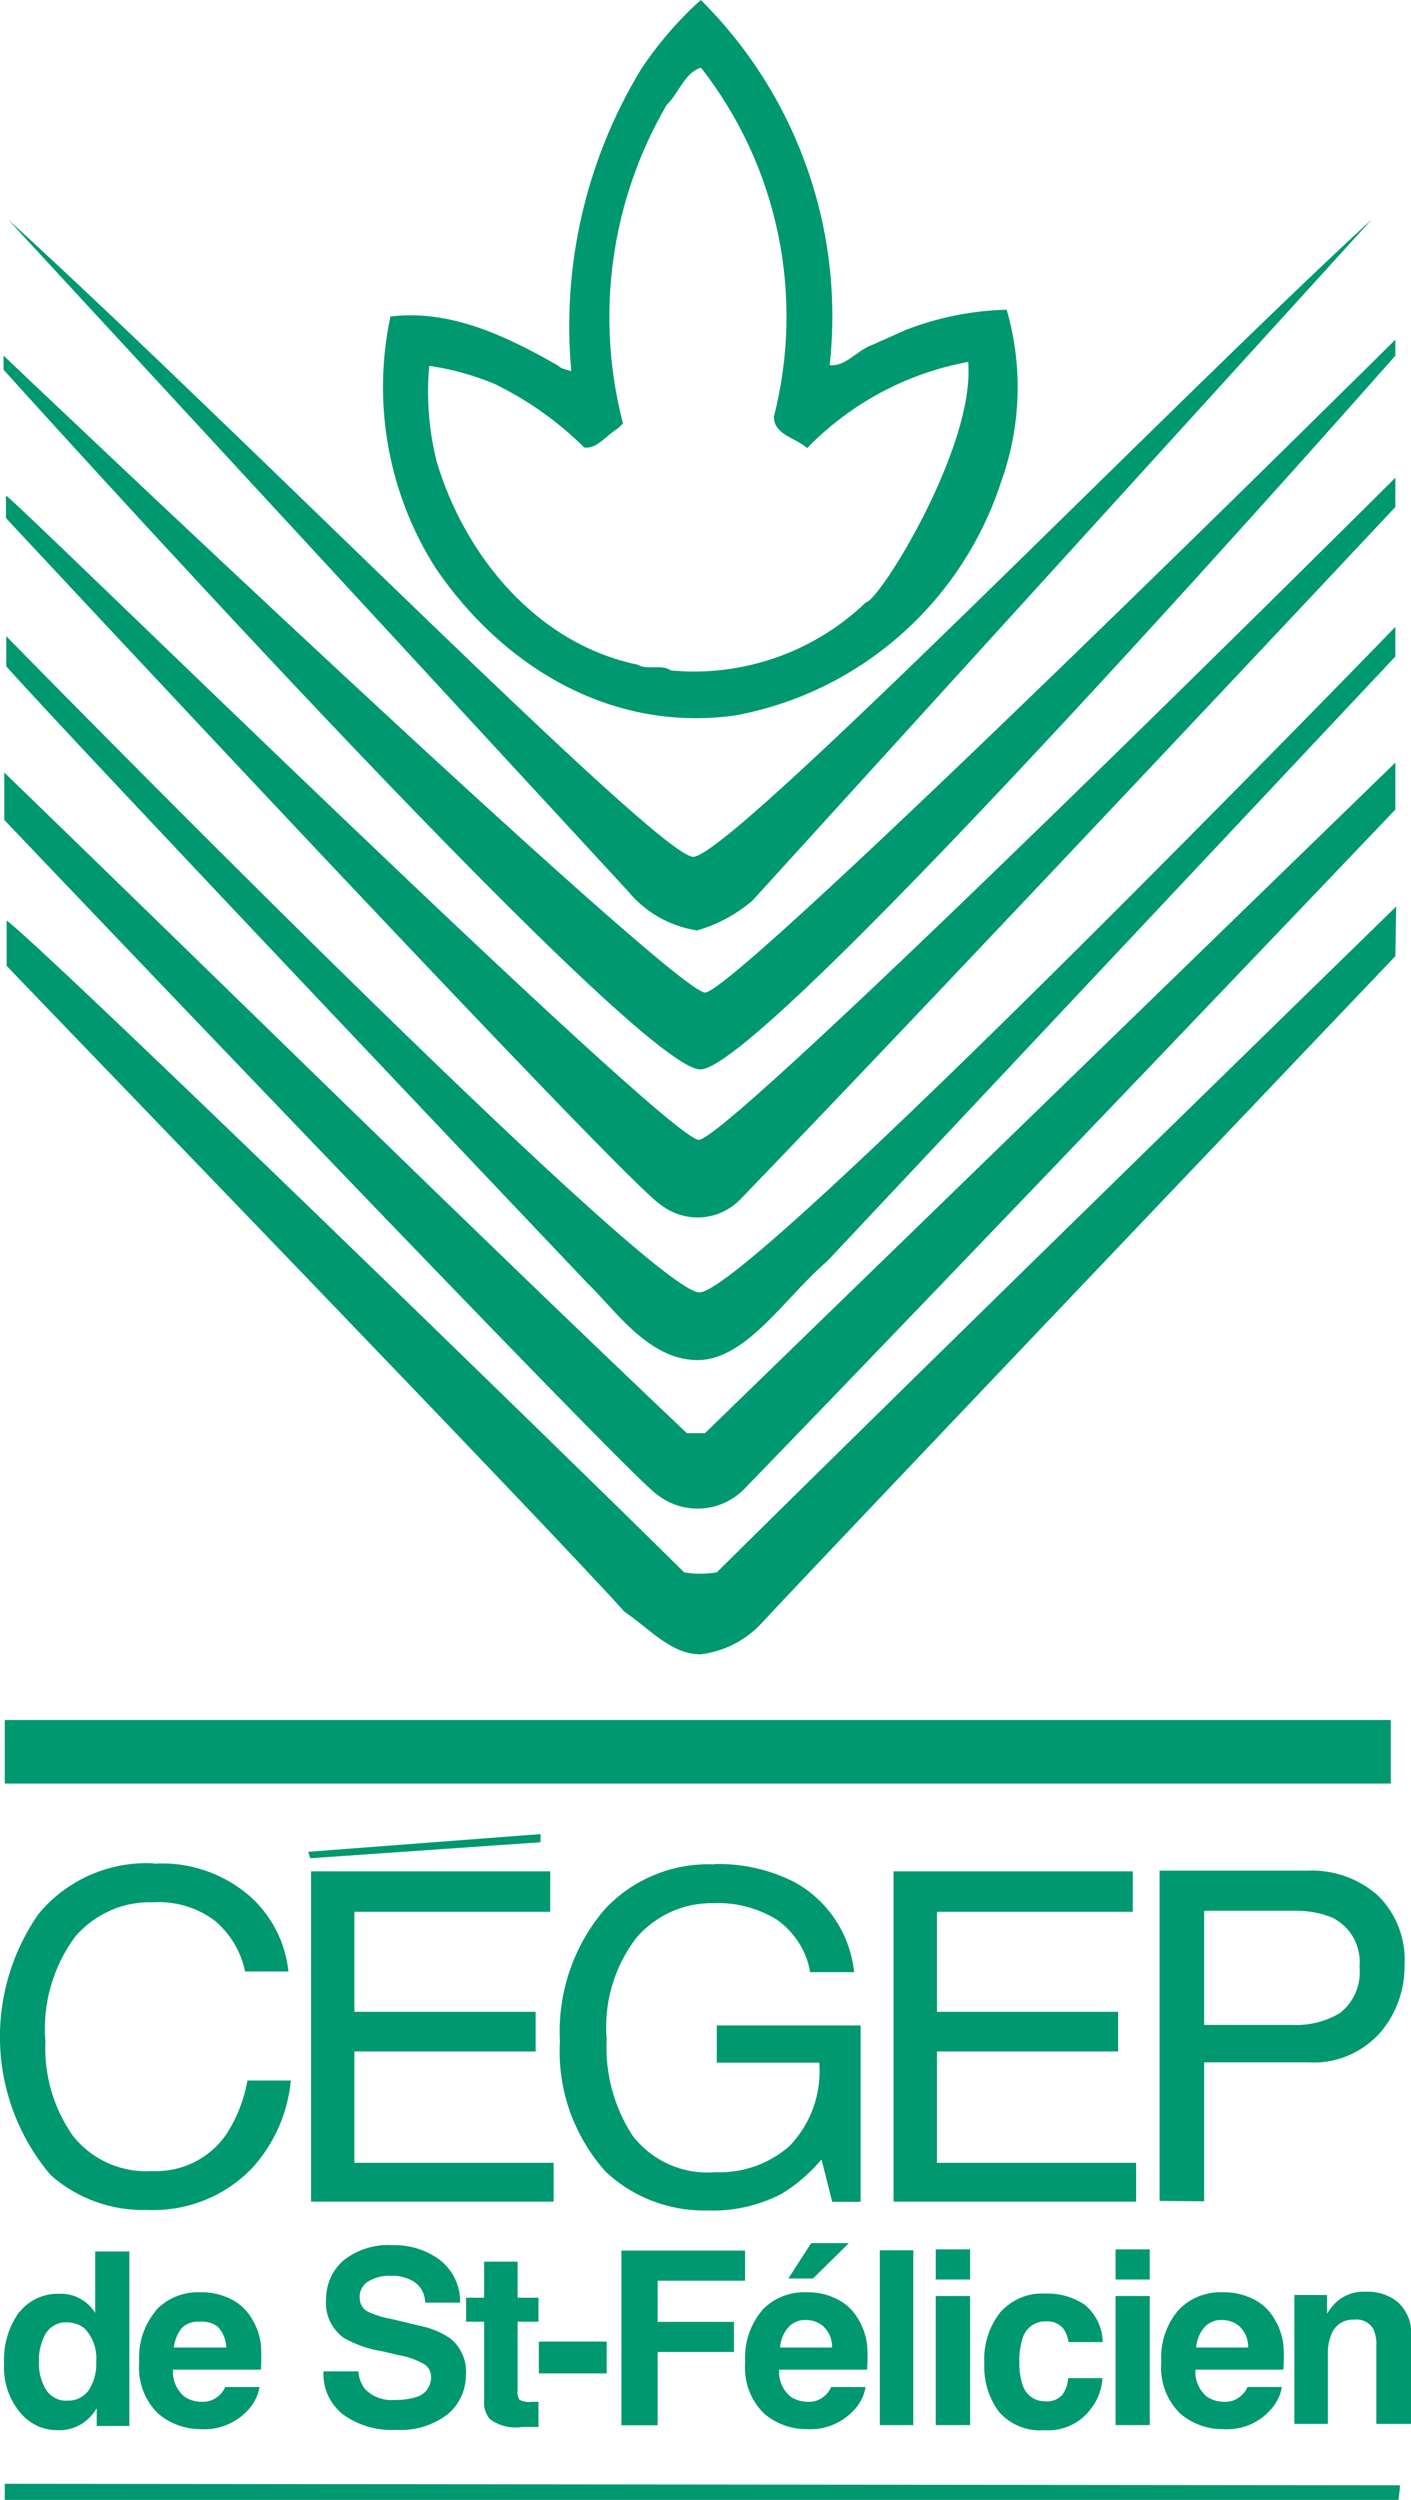
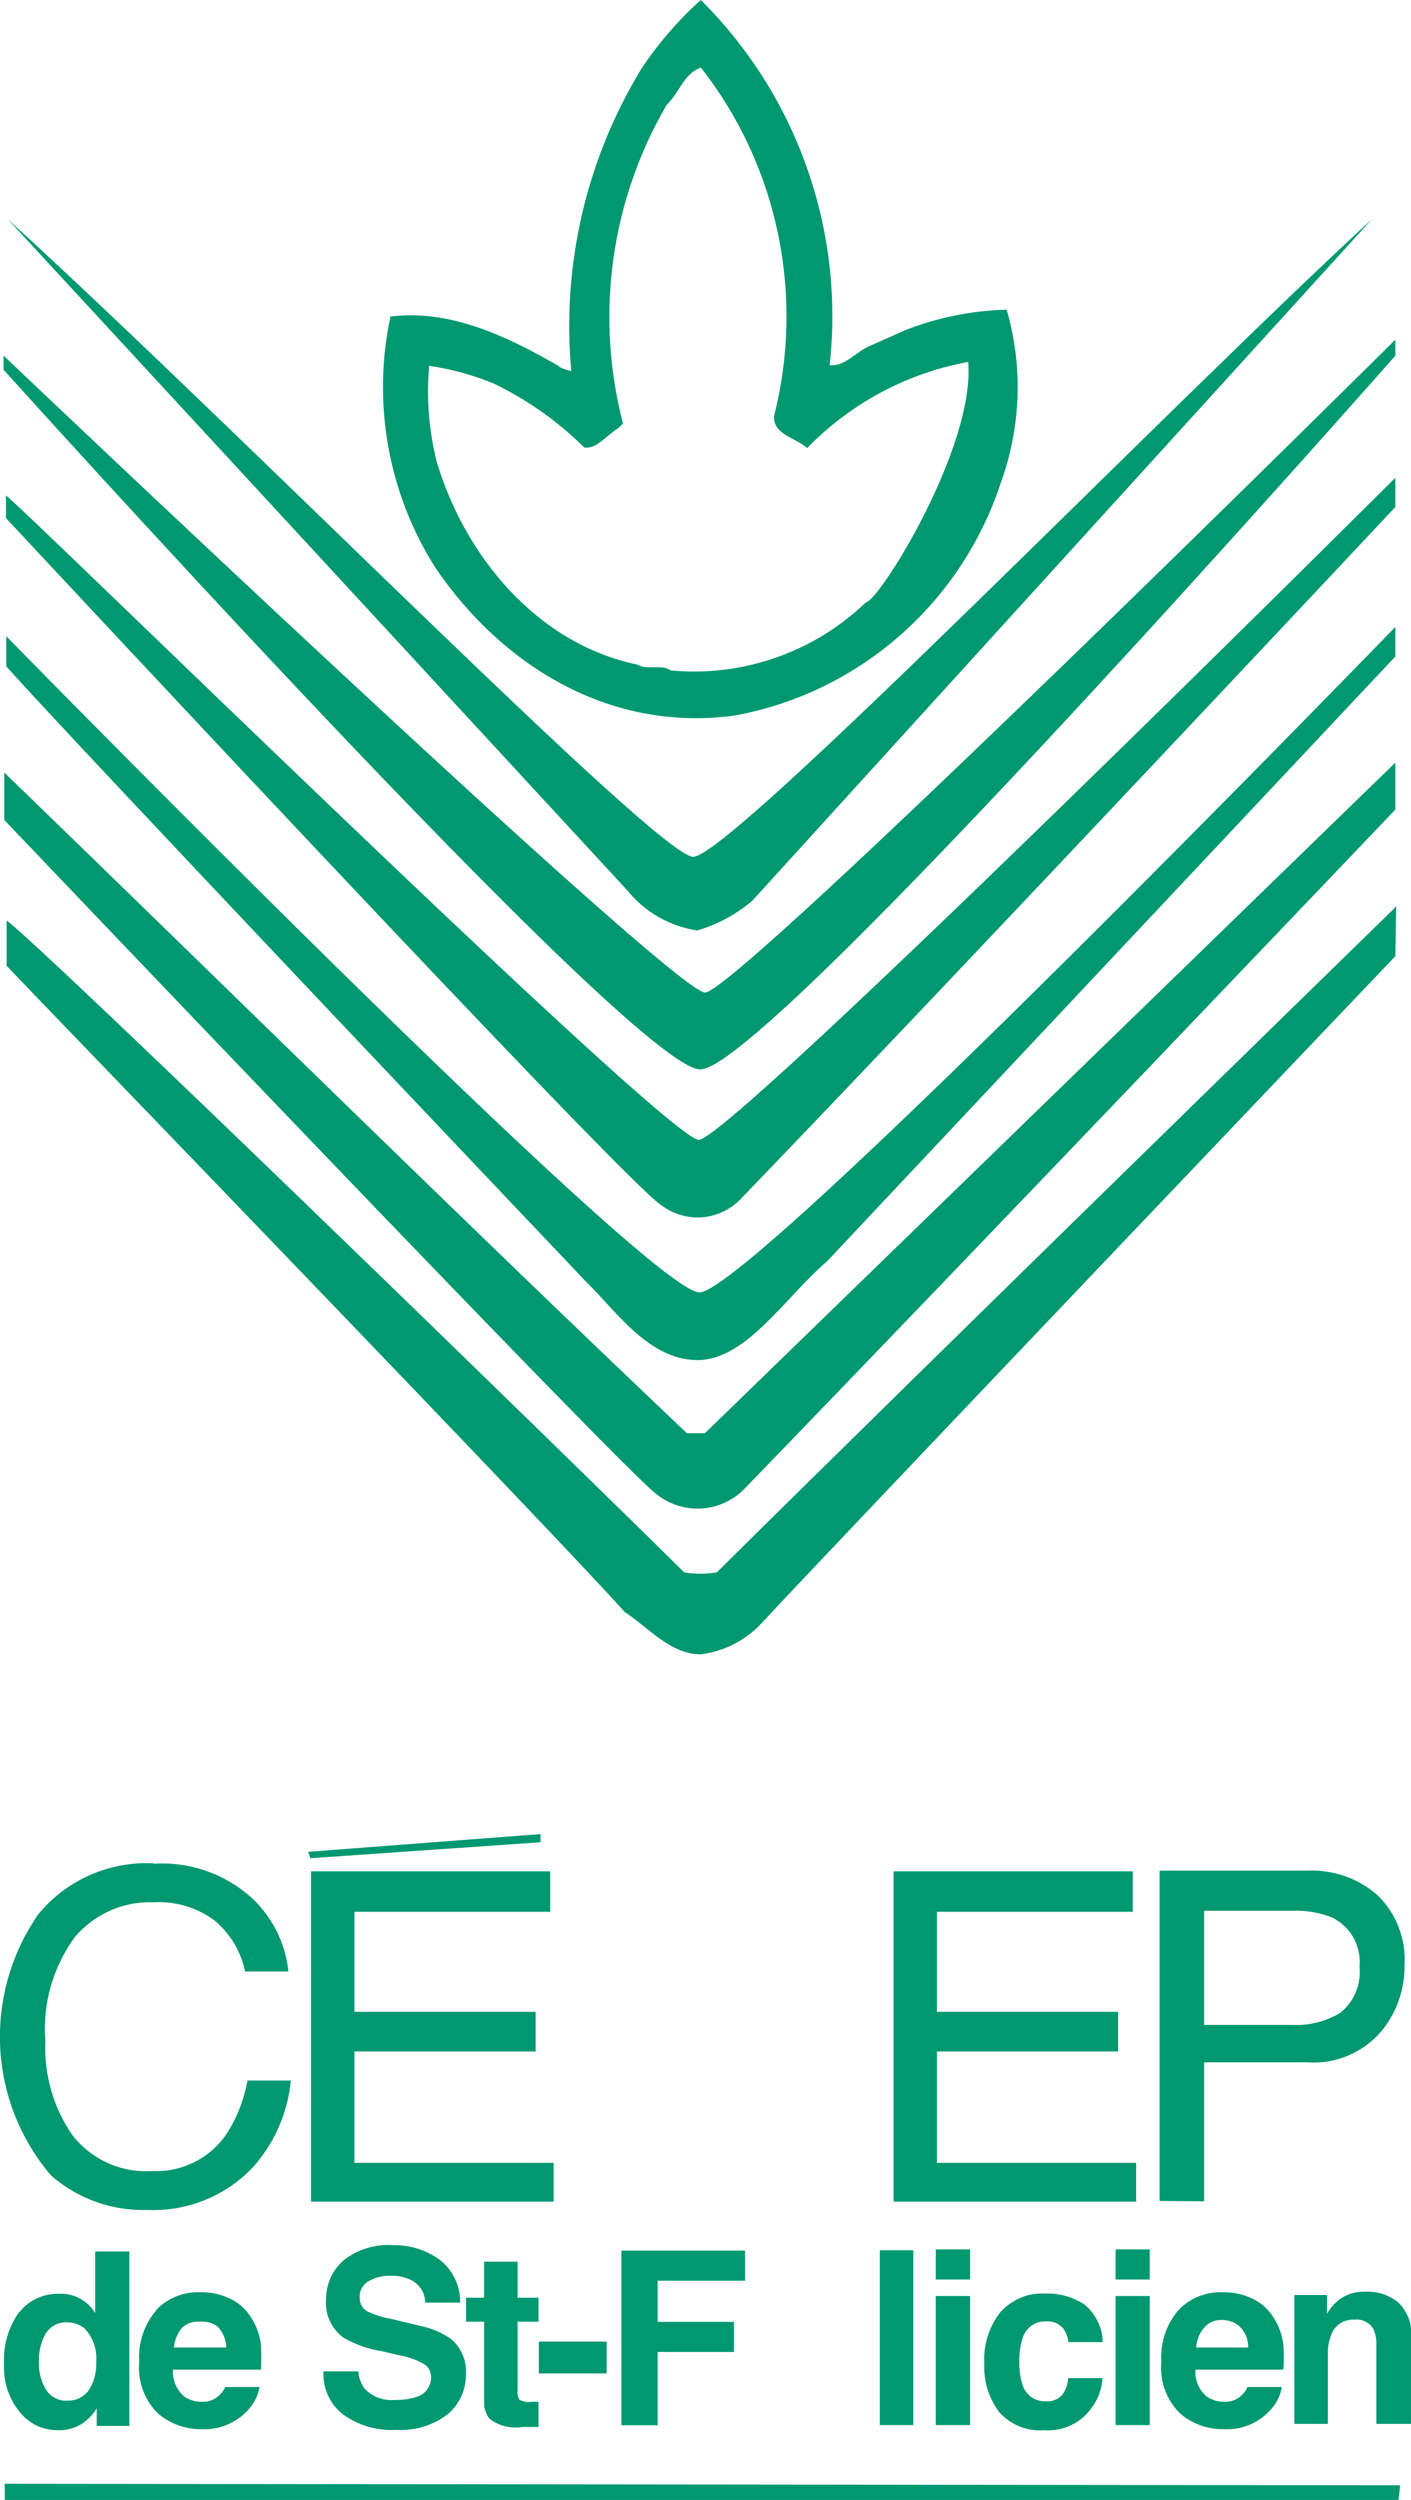
<svg xmlns="http://www.w3.org/2000/svg" viewBox="0 0 83.01 146.98" class="header__logo__img svg replaced-svg">
  <g id="a">
    <path d="M9.04,109.58c2.07-.13,4.11,.56,5.68,1.93,1.27,1.14,2.07,2.71,2.25,4.41h-2.55c-.24-1.16-.86-2.2-1.76-2.97-1.04-.79-2.34-1.18-3.64-1.1-.87-.03-1.73,.13-2.52,.48-.79,.35-1.5,.87-2.07,1.53-1.31,1.77-1.94,3.96-1.76,6.16-.09,1.96,.47,3.9,1.58,5.51,.55,.71,1.27,1.28,2.09,1.65,.82,.37,1.72,.53,2.62,.47,.86,.04,1.72-.14,2.49-.53,.77-.39,1.43-.97,1.91-1.7,.6-.94,1-1.99,1.2-3.09h2.55c-.18,1.91-.97,3.7-2.25,5.12-.8,.84-1.76,1.49-2.84,1.92-1.07,.43-2.22,.62-3.37,.57-2.07,.06-4.09-.66-5.65-2.03-1.81-2.12-2.86-4.78-2.99-7.56-.13-2.78,.66-5.53,2.26-7.82,.82-.99,1.86-1.77,3.04-2.29,1.18-.51,2.45-.75,3.74-.68Z" style="fill:#009870;" />
    <path d="M18.3,129.45v-19.42h14.07v2.38h-11.52v5.88h10.66v2.33h-10.66v6.55h11.72v2.28h-14.27Z" style="fill:#009870;" />
-     <path d="M42.03,109.6c1.63-.04,3.24,.32,4.7,1.06,.97,.53,1.8,1.29,2.41,2.21,.61,.92,.99,1.98,1.11,3.09h-2.59c-.1-.62-.33-1.21-.67-1.74-.34-.53-.77-.99-1.29-1.35-1.13-.69-2.43-1.03-3.75-.97-.85-.01-1.7,.16-2.47,.51s-1.47,.86-2.03,1.51c-1.32,1.71-1.94,3.85-1.76,6-.1,1.99,.43,3.96,1.51,5.63,.57,.75,1.32,1.34,2.18,1.72,.86,.38,1.81,.53,2.74,.45,1.58,.06,3.13-.49,4.33-1.54,.62-.65,1.1-1.42,1.4-2.26,.3-.85,.42-1.75,.35-2.64h-6.03v-2.19h8.46v10.37h-1.67l-.63-2.49c-.67,.8-1.47,1.49-2.36,2.03-1.35,.69-2.85,1.03-4.36,.97-2.21,.05-4.36-.76-5.98-2.28-.93-1.04-1.64-2.25-2.11-3.56-.46-1.32-.66-2.71-.58-4.1-.15-2.83,.79-5.6,2.62-7.75,.82-.89,1.82-1.58,2.94-2.04,1.11-.46,2.31-.67,3.52-.62Z" style="fill:#009870;" />
    <path d="M52.57,129.45v-19.42h14.07v2.38h-11.52v5.88h10.66v2.33h-10.66v6.55h11.72v2.28h-14.27Z" style="fill:#009870;" />
    <path d="M78.9,118.32c-.86,.53-1.86,.79-2.87,.74h-5.19v-6.71h5.19c.81-.03,1.62,.1,2.37,.41,.52,.27,.96,.68,1.24,1.2,.28,.52,.4,1.11,.34,1.69,.05,.5-.02,1.01-.21,1.47-.19,.46-.49,.88-.88,1.19Zm-8.06,11.12v-8.18h6.07c.81,.06,1.61-.07,2.36-.38,.75-.31,1.41-.78,1.95-1.39,.93-1.1,1.43-2.5,1.41-3.94,.05-.75-.07-1.51-.34-2.22-.27-.71-.69-1.35-1.23-1.88-1.14-1.01-2.63-1.53-4.15-1.46h-8.69v19.42l2.62,.02Z" style="fill:#009870;" />
    <path d="M18.14,108.89l.11,.37,13.55-.94v-.48l-13.65,1.04Z" style="fill:#009870;" />
    <path d="M2.71,140.52c-.3-.5-.45-1.09-.42-1.68-.02-.57,.12-1.14,.4-1.64,.14-.21,.33-.39,.55-.5,.23-.12,.48-.17,.73-.15,.36,0,.72,.13,1,.35,.25,.26,.44,.58,.56,.92,.12,.34,.16,.71,.13,1.07,.03,.57-.12,1.14-.42,1.62-.14,.21-.34,.37-.56,.49-.22,.11-.47,.16-.72,.15-.25,.02-.49-.03-.71-.15-.22-.11-.41-.28-.54-.49Zm-1.57-4.59c-.64,.88-.96,1.96-.9,3.06-.06,1.02,.27,2.03,.91,2.82,.27,.34,.61,.61,.99,.8,.39,.19,.81,.28,1.24,.28,.47,.02,.93-.09,1.34-.32,.4-.23,.73-.57,.97-.97v1.04h1.92v-10.26h-2.01v3.62c-.21-.35-.51-.63-.86-.83-.37-.21-.8-.32-1.23-.3-.45-.02-.89,.07-1.3,.25-.41,.18-.77,.46-1.05,.81h-.02Z" style="fill:#009870;" />
    <path d="M12.83,136.83c.3,.32,.47,.75,.48,1.2h-3.08c.04-.43,.21-.83,.48-1.17,.14-.13,.3-.22,.47-.28,.18-.06,.36-.09,.55-.07,.2-.02,.4,0,.59,.05,.19,.05,.37,.15,.52,.27Zm-3.64-.99c-.71,.84-1.07,1.92-1,3.02-.05,.56,.02,1.12,.21,1.65,.19,.53,.5,1.01,.9,1.4,.71,.61,1.62,.93,2.55,.92,.51,.03,1.01-.06,1.48-.25,.47-.19,.9-.48,1.24-.85,.36-.38,.61-.86,.7-1.38h-2.02c-.09,.2-.21,.37-.37,.51-.14,.12-.29,.22-.47,.28-.17,.06-.35,.09-.54,.08-.35,0-.69-.09-.99-.28-.24-.19-.43-.44-.55-.72-.12-.28-.18-.59-.15-.89h5.17c.03-.5,.03-1,0-1.5-.08-.56-.27-1.1-.58-1.57-.3-.49-.73-.87-1.25-1.11-.55-.26-1.15-.39-1.76-.37-.48-.02-.96,.07-1.41,.25-.45,.18-.85,.46-1.18,.81Z" style="fill:#009870;" />
    <path d="M19.04,139.43h2.04c.03,.38,.16,.74,.39,1.04,.23,.23,.5,.41,.81,.52,.3,.11,.63,.15,.95,.12,.42,.01,.83-.04,1.23-.16,.26-.07,.5-.22,.66-.44,.16-.22,.25-.49,.24-.76,0-.16-.04-.32-.12-.45-.08-.14-.2-.25-.34-.32-.43-.24-.9-.41-1.39-.49l-1.07-.25c-.78-.12-1.53-.39-2.22-.78-.35-.25-.62-.59-.81-.98-.18-.39-.26-.82-.23-1.25,0-.43,.08-.86,.25-1.26,.17-.4,.43-.75,.75-1.04,.83-.67,1.88-.99,2.94-.92,.99-.02,1.96,.28,2.76,.87,.38,.3,.69,.68,.89,1.11,.21,.44,.31,.91,.3,1.4h-2.06c0-.28-.07-.54-.22-.78-.14-.23-.35-.42-.59-.54-.38-.19-.81-.28-1.23-.26-.46-.02-.92,.1-1.32,.34-.16,.1-.28,.24-.37,.4s-.13,.35-.12,.53c0,.17,.03,.34,.12,.49,.08,.15,.21,.27,.36,.35,.43,.2,.88,.34,1.34,.42l1.76,.42c.63,.13,1.23,.38,1.76,.74,.31,.25,.55,.57,.71,.94,.16,.36,.23,.76,.2,1.16,0,.45-.08,.89-.27,1.3-.19,.41-.46,.77-.8,1.05-.86,.66-1.94,.99-3.03,.92-1.12,.07-2.24-.26-3.15-.92-.37-.3-.67-.68-.87-1.12-.2-.44-.28-.91-.26-1.39Z" style="fill:#009870;" />
    <path d="M28.48,136.51h-1.06v-1.41h1.06v-2.12h1.97v2.12h1.23v1.41h-1.23v4.01c-.03,.2,.01,.4,.11,.58,.22,.11,.47,.16,.72,.12h.4v1.48h-.95c-.34,.05-.68,.04-1.01-.04-.33-.08-.64-.23-.91-.43-.24-.3-.36-.68-.33-1.06v-4.66Z" style="fill:#009870;" />
    <path d="M31.7,139.55v-1.87h3.99v1.87h-3.99Z" style="fill:#009870;" />
    <path d="M36.56,142.59v-10.26h7.27v1.77h-5.14v2.42h4.49v1.77h-4.49v4.31h-2.13Z" style="fill:#009870;" />
-     <path d="M48.48,136.83c.16,.16,.28,.34,.36,.55,.08,.21,.12,.43,.11,.65h-3.06c.03-.43,.19-.84,.47-1.17,.13-.15,.29-.27,.48-.35s.38-.11,.58-.1c.39,0,.77,.14,1.06,.41Zm-3.64-.99c-.71,.84-1.07,1.92-1,3.02-.05,.56,.02,1.12,.21,1.65s.5,1.01,.9,1.4c.71,.61,1.62,.93,2.55,.92,.51,.03,1.01-.06,1.48-.25,.47-.19,.9-.48,1.24-.85,.37-.38,.62-.86,.7-1.38h-2.02c-.09,.2-.21,.37-.37,.51-.13,.12-.29,.22-.46,.28-.17,.06-.35,.09-.53,.08-.35,0-.7-.09-1-.28-.24-.19-.43-.44-.55-.72-.12-.28-.18-.59-.15-.89h5.17c.04-.5,.04-1,0-1.5-.08-.56-.27-1.1-.58-1.57-.3-.49-.73-.87-1.25-1.11-.55-.26-1.15-.39-1.76-.37-.48-.02-.96,.07-1.41,.25-.45,.18-.85,.46-1.18,.81Zm1.55-1.87h1.44l2.11-2.08h-2.22l-1.34,2.08Z" style="fill:#009870;" />
    <path d="M53.73,132.31v10.28h-1.97v-10.28h1.97Z" style="fill:#009870;" />
    <path d="M57.07,132.26v1.77h-2.02v-1.77h2.02Zm-2.02,10.33v-7.59h2.02v7.59h-2.02Z" style="fill:#009870;" />
    <path d="M64.88,137.71h-2.02c-.03-.27-.13-.53-.28-.76-.12-.16-.28-.28-.46-.36-.18-.08-.38-.11-.58-.1-.31-.01-.61,.08-.86,.26s-.43,.44-.52,.73c-.14,.46-.21,.93-.19,1.41-.01,.46,.05,.91,.19,1.34,.09,.28,.26,.53,.51,.71,.24,.17,.53,.26,.83,.25,.18,.02,.36,0,.54-.07,.17-.06,.32-.17,.45-.3,.21-.29,.33-.63,.35-.99h2.02c-.04,.64-.26,1.26-.65,1.76-.31,.44-.73,.79-1.21,1.01-.48,.23-1.02,.33-1.55,.29-.5,.04-1-.03-1.47-.22-.46-.19-.88-.48-1.21-.86-.6-.81-.91-1.81-.86-2.82-.07-1.1,.27-2.19,.95-3.05,.33-.36,.74-.65,1.19-.84,.45-.19,.94-.27,1.43-.24,.82-.04,1.63,.19,2.32,.64,.33,.27,.59,.6,.78,.99,.19,.38,.29,.8,.29,1.22Z" style="fill:#009870;" />
    <path d="M67.64,132.26v1.77h-2.01v-1.77h2.01Zm-2.01,10.33v-7.59h2.01v7.59h-2.01Z" style="fill:#009870;" />
    <path d="M72.96,136.83c.16,.16,.28,.34,.36,.55,.08,.21,.12,.43,.11,.65h-3.06c.03-.43,.19-.84,.47-1.17,.13-.15,.29-.27,.48-.35s.38-.11,.58-.1c.39,0,.77,.14,1.06,.41Zm-3.64-.99c-.71,.84-1.07,1.92-1,3.02-.05,.56,.02,1.12,.21,1.65,.19,.53,.5,1.01,.9,1.4,.71,.61,1.62,.93,2.55,.92,.51,.03,1.01-.05,1.49-.24,.47-.19,.9-.48,1.24-.86,.37-.38,.62-.86,.7-1.38h-2.02c-.08,.2-.21,.37-.37,.51-.13,.12-.29,.22-.46,.28-.17,.06-.35,.09-.53,.08-.35,0-.7-.09-1-.28-.24-.19-.43-.44-.55-.72-.12-.28-.18-.59-.15-.89h5.17c.04-.5,.04-1,0-1.5-.08-.56-.27-1.1-.58-1.57-.3-.49-.73-.87-1.25-1.11-.55-.26-1.15-.39-1.76-.37-.48-.02-.96,.07-1.41,.25-.45,.18-.85,.46-1.18,.81Z" style="fill:#009870;" />
    <path d="M80.33,134.75c.69-.04,1.38,.18,1.92,.62,.27,.26,.48,.57,.62,.93,.13,.35,.18,.73,.14,1.1v5.12h-2.04v-4.63c.02-.31-.04-.63-.16-.92-.11-.2-.27-.36-.47-.46-.2-.1-.42-.15-.64-.12-.29-.02-.58,.05-.83,.2-.25,.16-.44,.39-.54,.66-.15,.36-.22,.75-.21,1.15v4.12h-1.97v-7.58h1.92v1.1c.19-.32,.43-.6,.72-.83,.45-.33,.99-.49,1.55-.46Z" style="fill:#009870;" />
  </g>
  <g id="b">
    <path d="M82.37,146.12l-.09,.87H.28v-.95l82.09,.09Z" style="fill:#009870;" />
  </g>
  <g id="c">
-     <path d="M81.82,101.13H.28v3.74H81.82v-3.74Z" style="fill:#009870;" />
-   </g>
+     </g>
  <g id="d">
    <path d="M59.22,18.21c-2.02,.05-4.02,.45-5.91,1.18l-2.02,.9c-.86,.3-1.55,1.29-2.48,1.18,.43-3.92-.02-7.89-1.34-11.61-1.31-3.72-3.45-7.09-6.24-9.86-1.34,1.2-2.52,2.57-3.52,4.08-3.23,5.32-4.67,11.54-4.1,17.75-.26-.11-.56-.11-.79-.34-2.97-1.7-6.33-3.32-9.85-2.88-1.09,5.1-.13,10.42,2.67,14.81,3.89,5.7,10.22,9.66,17.59,8.65,3.6-.66,6.95-2.28,9.71-4.7,2.76-2.42,4.81-5.53,5.95-9.02,1.18-3.26,1.3-6.82,.33-10.15Zm-8.27,17.2c-1.52,1.46-3.33,2.57-5.31,3.26-1.98,.69-4.09,.95-6.18,.75-.53-.39-1.42,0-1.95-.34-5.91-1.22-10.17-6.39-11.82-11.94-.46-1.84-.61-3.74-.44-5.63,1.32,.19,2.61,.55,3.84,1.06,1.95,.95,3.74,2.21,5.28,3.74,.74,.11,1.27-.69,2.02-1.15l.26-.26c-1.65-6.34-.73-13.08,2.57-18.73,.74-.71,1.04-1.89,2.02-2.19,2.24,2.86,3.79,6.2,4.53,9.76,.74,3.56,.66,7.24-.24,10.76,0,1.09,1.32,1.24,1.95,1.85,2.56-2.63,5.87-4.41,9.48-5.07,.42,5.03-5.28,14.13-6.02,14.13Z" style="fill:#009870;" />
    <path d="M40.76,50.38c2.13,.12,28.15-26.65,39.95-37.49L44.28,52.94c-.95,.82-2.07,1.42-3.27,1.77-1.61-.25-3.07-1.08-4.1-2.35L.48,12.91c13.77,12.55,38.14,37.35,40.29,37.47Z" style="fill:#009870;" />
    <path d="M82.09,20.91S45.14,62.88,41.2,62.88,.21,21.74,.21,21.74v-.83S39.6,58.36,41.48,58.36,82.09,19.97,82.09,19.97v.94Z" style="fill:#009870;" />
    <path d="M82.09,29.81s-25.84,27.55-38.44,40.61c-.59,.65-1.4,1.06-2.27,1.15-.87,.08-1.74-.16-2.45-.69C37.17,69.98,.35,30.46,.35,30.46v-1.32c.32,0,38.88,37.88,40.76,37.88S82.09,28.09,82.09,28.09v1.71Z" style="fill:#009870;" />
    <path d="M82.09,38.6l-33.43,35.56c-2.48,2.12-4.75,5.81-7.63,5.81s-4.86-2.98-6.44-4.49c0,0-30.52-32.12-34.22-36.3v-1.77s37.77,38.58,40.78,38.58,40.94-39.13,40.94-39.13v1.73Z" style="fill:#009870;" />
    <path d="M82.09,44.83v2.77s-25.68,26.93-38.18,39.82c-.66,.73-1.57,1.19-2.55,1.27-.98,.08-1.95-.21-2.73-.83C36.98,86.77,.25,48.21,.25,48.21v-2.79c13.7,13.26,26.92,26.29,40.16,38.85h1.06l40.62-39.43Z" style="fill:#009870;" />
    <path d="M82.09,56.22s-33.92,35.58-37.23,39.16c-.95,1.05-2.24,1.72-3.64,1.89-1.76,0-3.01-1.52-4.47-2.49C32.3,89.82,4.42,61.01,.39,56.79v-2.67c2.36,1.77,32.86,31.4,39.86,38.33,.63,.11,1.28,.11,1.92,0,12.9-12.77,39.97-39.15,39.97-39.15l-.05,2.91Z" style="fill:#009870;" />
  </g>
</svg>